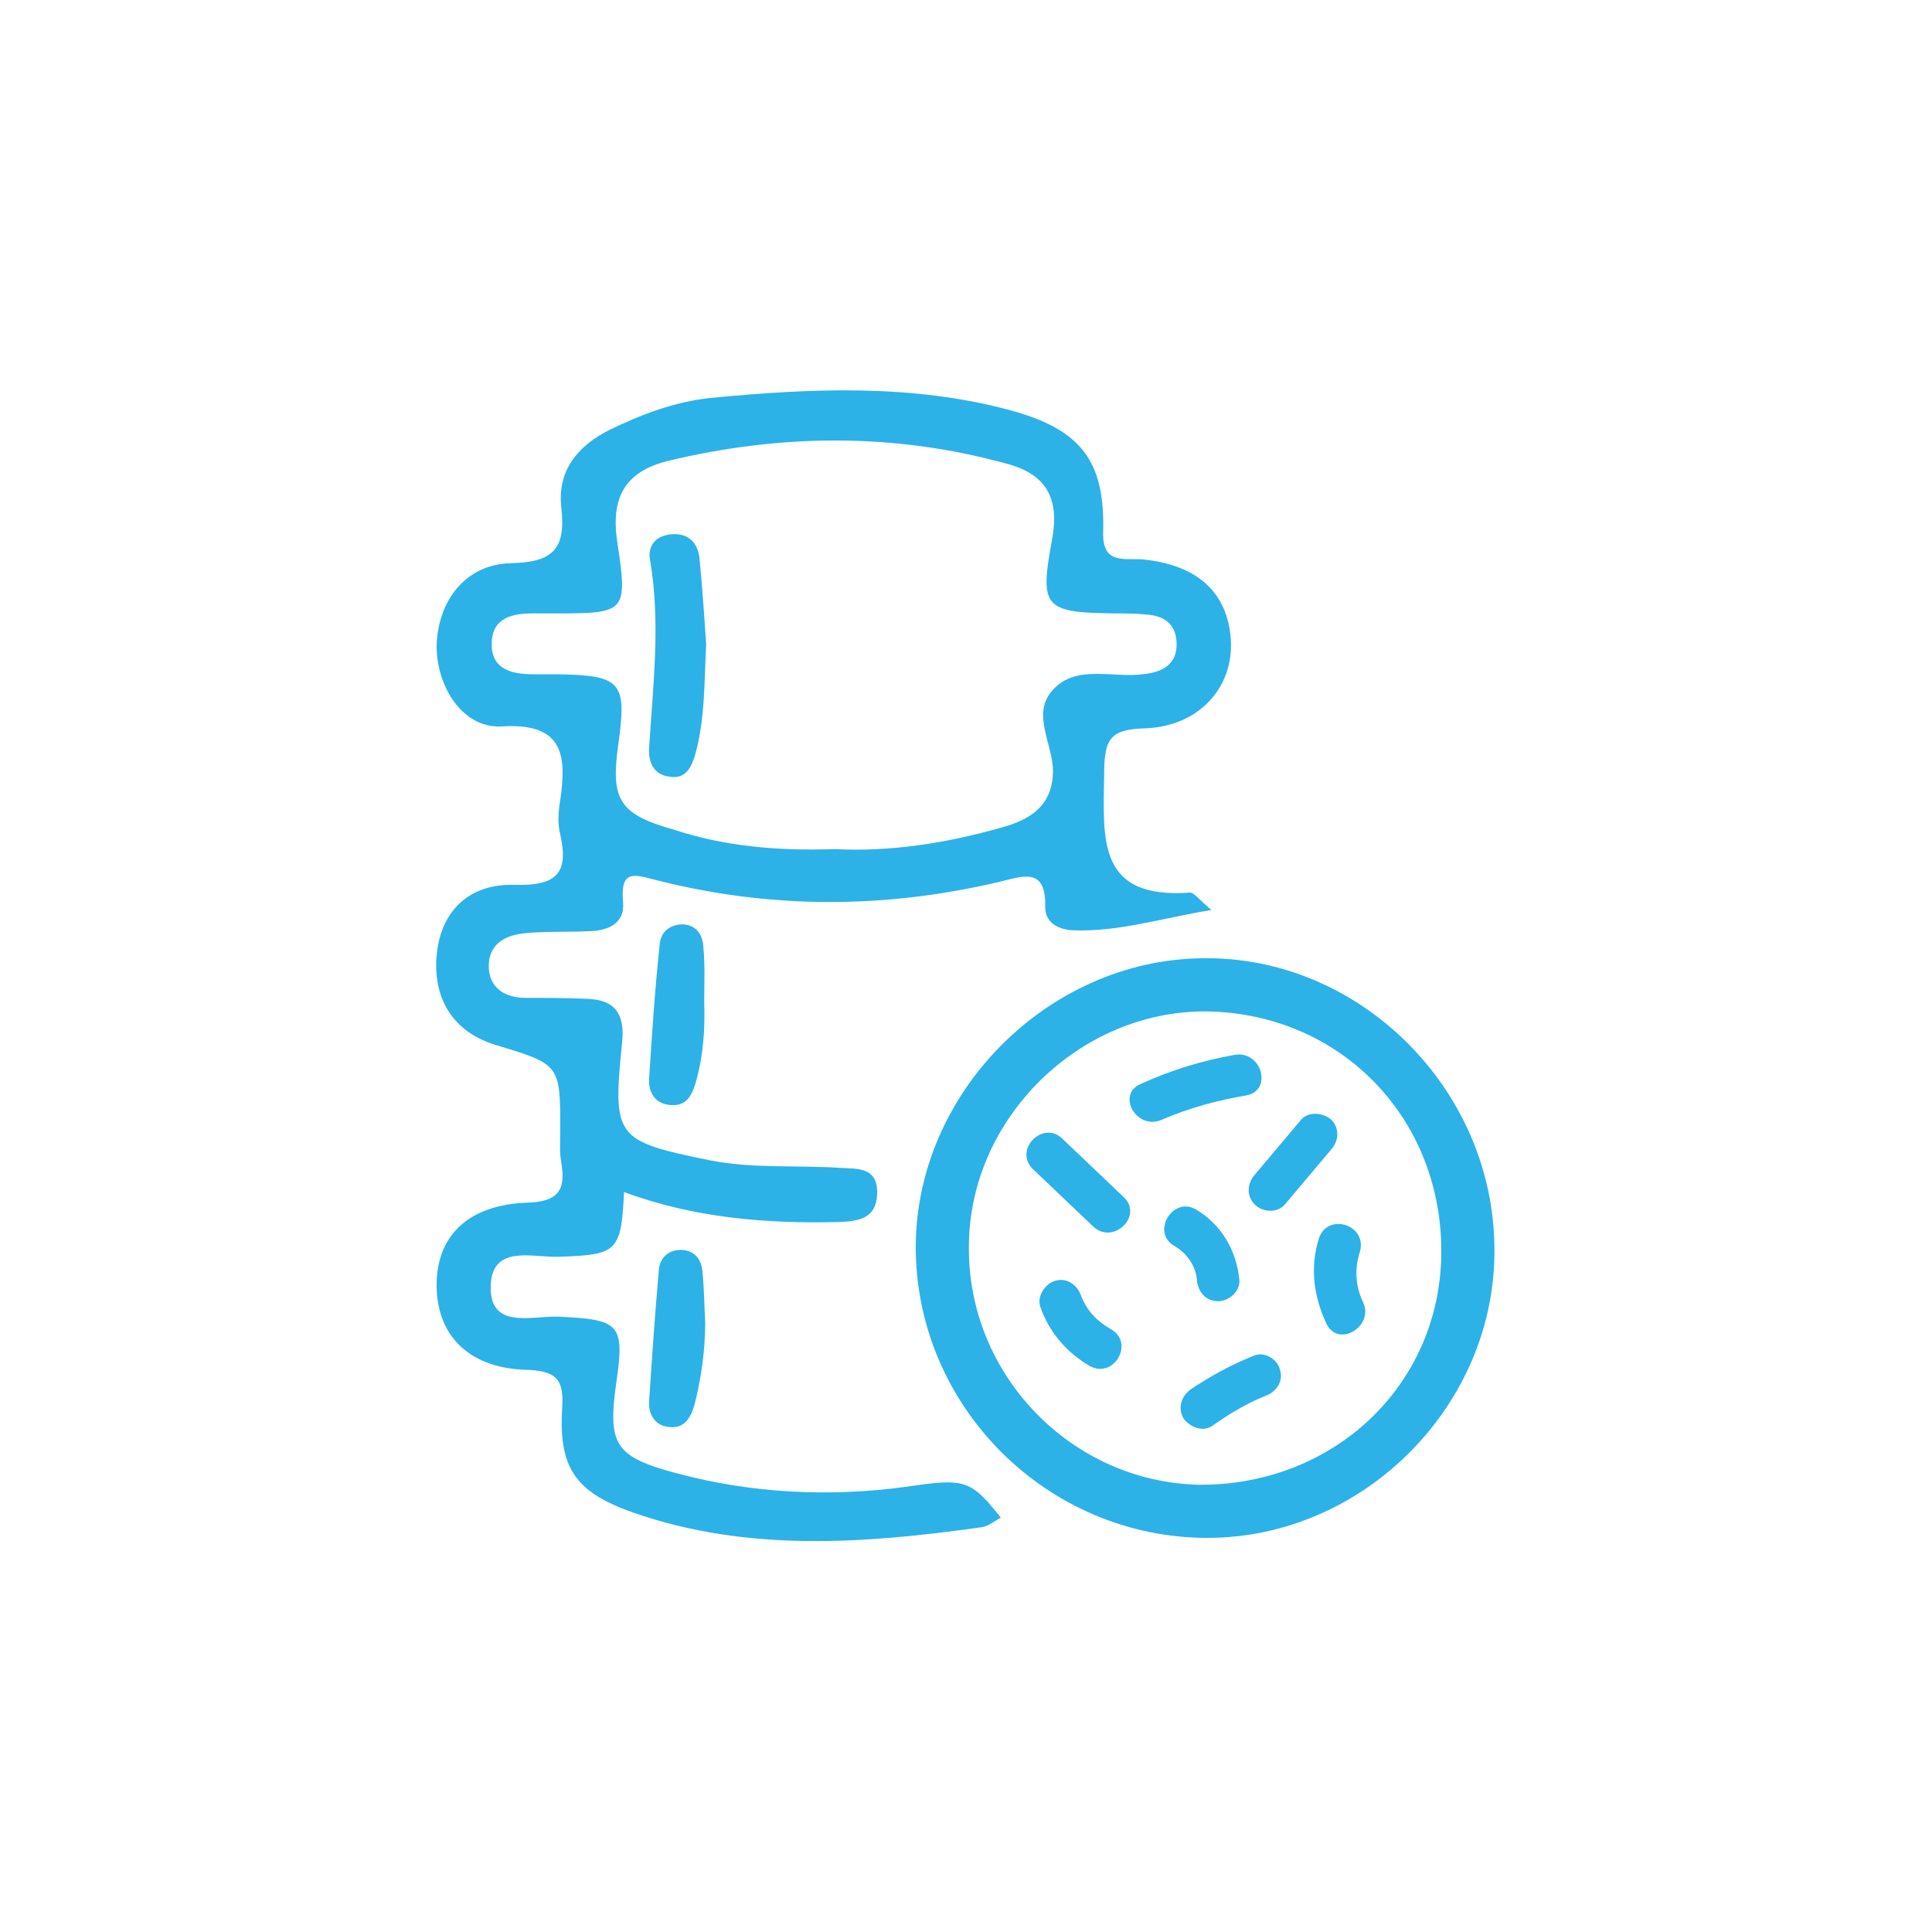
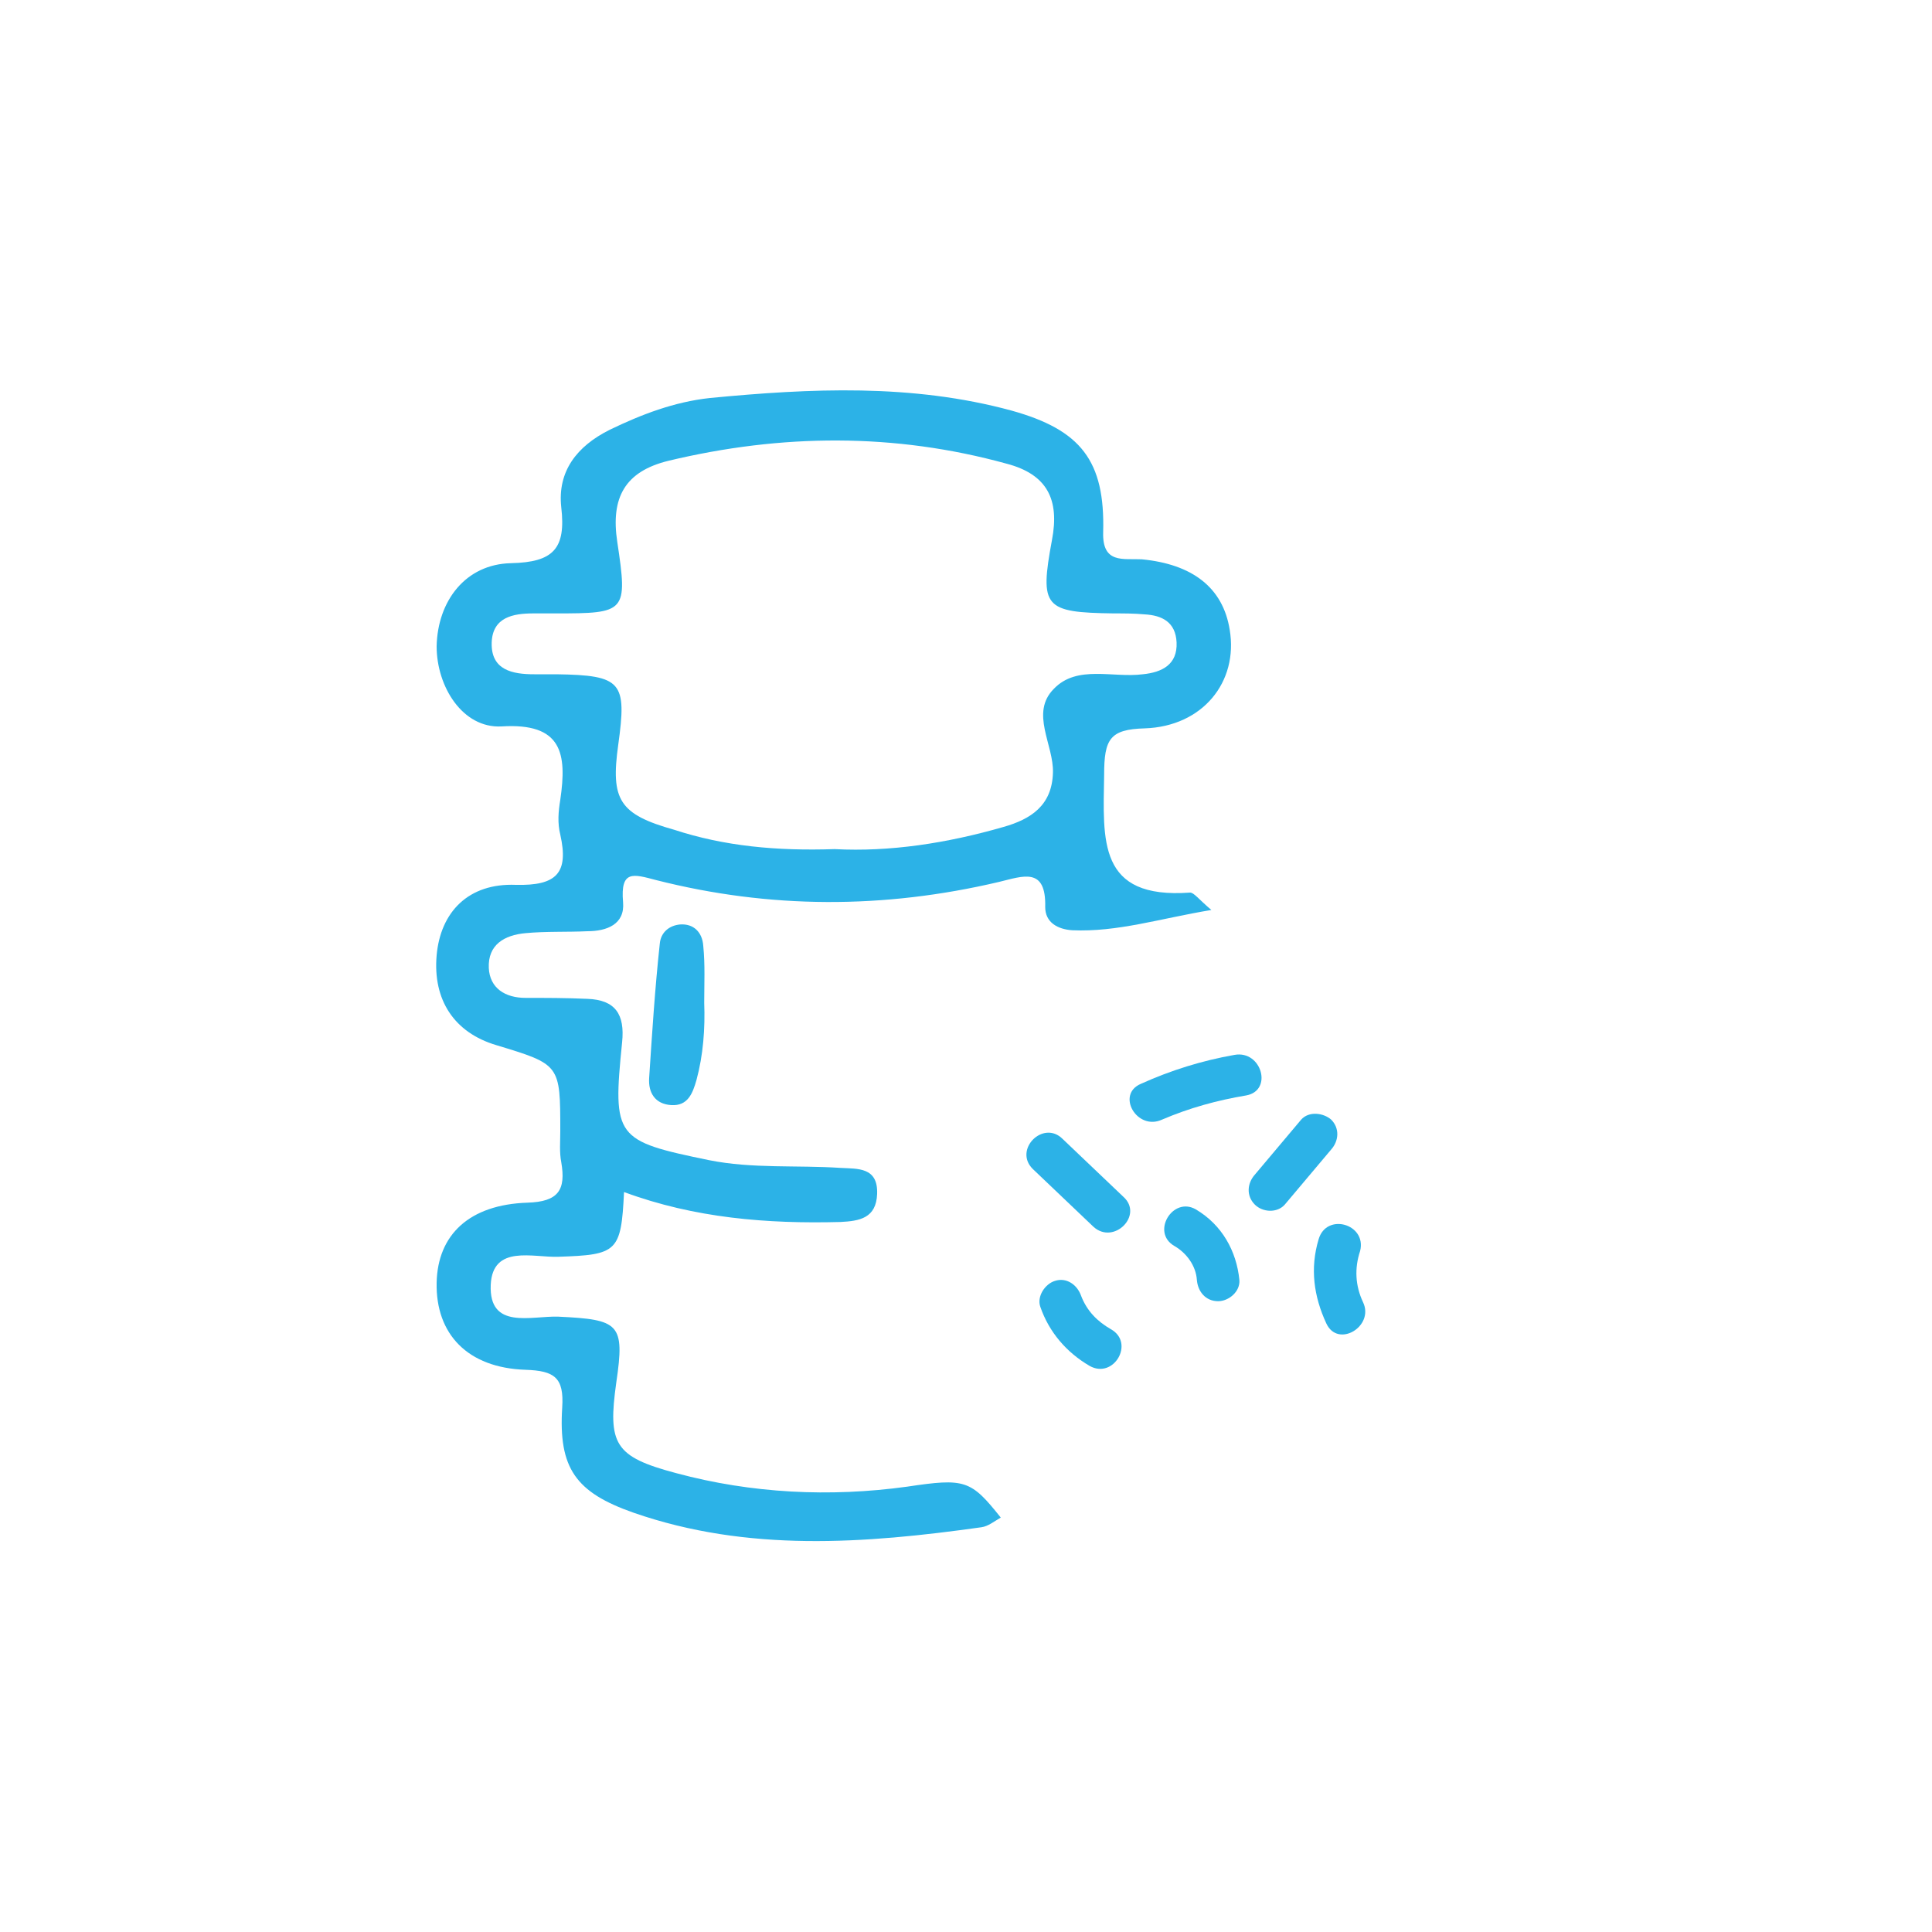
<svg xmlns="http://www.w3.org/2000/svg" id="Camada_1" x="0px" y="0px" viewBox="0 0 200 200" style="enable-background:new 0 0 200 200;" xml:space="preserve">
  <style type="text/css">
	.st0{fill:#2CB2E7;}
</style>
  <g>
    <path class="st0" d="M103.6,157.1c-0.7,0.4-1.3,0.9-2,1c-12.1,1.7-24.2,2.6-36-1.5c-6-2.1-7.8-4.6-7.4-10.9   c0.2-3.1-0.8-3.8-3.8-3.9c-6-0.2-9.3-3.7-9.2-9c0.1-5,3.4-8.1,9.4-8.3c3.2-0.1,4-1.3,3.5-4.2c-0.2-1-0.1-2.1-0.1-3.2   c0-6.9,0-6.9-6.6-8.9c-4.4-1.3-6.6-4.7-6.2-9.3c0.4-4.5,3.3-7.5,8.2-7.3c4.2,0.1,5.5-1.2,4.6-5.2c-0.3-1.2-0.2-2.4,0-3.6   c0.7-4.8,0.2-8-6.1-7.6c-4,0.2-6.7-4.1-6.7-8.3c0.1-4.7,3-8.5,7.7-8.6c4.4-0.1,5.7-1.5,5.2-5.8c-0.4-3.7,1.6-6.3,5-8   c3.3-1.6,6.7-2.9,10.4-3.3c10.4-1,20.9-1.5,31.2,1.3c7.2,2,9.7,5.2,9.5,12.6c-0.1,3.3,2.1,2.7,4,2.8c5.2,0.5,8.4,2.9,9.1,7.3   c0.9,5.4-2.8,10-8.8,10.2c-3.6,0.1-4.2,1.1-4.2,4.8c-0.1,6.8-0.7,12.9,8.9,12.2c0.4,0,0.9,0.7,2.2,1.8c-5.4,0.9-9.7,2.3-14.4,2.1   c-1.5-0.1-2.8-0.8-2.8-2.4c0.1-4.2-2.3-3.2-4.8-2.6c-11.9,2.8-23.7,2.8-35.5-0.2c-2.3-0.6-3.7-1.1-3.4,2.3c0.2,2.3-1.7,3-3.7,3   c-2.1,0.1-4.3,0-6.4,0.2c-2.2,0.2-3.9,1.2-3.8,3.6c0.1,2.1,1.7,3.1,3.8,3.1c2.1,0,4.2,0,6.4,0.1c2.9,0.1,3.9,1.6,3.6,4.5   c-1,9.9-0.7,10.2,9,12.2c4.5,0.9,9.1,0.5,13.6,0.8c1.8,0.1,3.9-0.1,3.8,2.7c-0.1,2.5-1.8,2.8-3.8,2.9c-7.6,0.2-15.1-0.4-22.4-3.1   c-0.3,6.2-0.7,6.5-6.8,6.7c-2.6,0.1-6.8-1.3-7,2.9c-0.2,4.7,4.2,3.2,7,3.3c6.3,0.3,6.9,0.7,6,6.8c-0.9,6.4-0.2,7.7,6.2,9.4   c7.8,2.1,15.9,2.5,23.9,1.4C99.9,153,100.5,153.2,103.6,157.1z M86.4,87.9c5.7,0.3,11.6-0.6,17.5-2.3c2.8-0.8,5-2.2,5.1-5.6   c0.1-2.9-2.4-6.2,0.1-8.7c2.4-2.5,6.1-1.1,9.2-1.5c2-0.2,3.6-1,3.5-3.3c-0.1-2.1-1.5-2.8-3.3-2.9c-1.1-0.1-2.1-0.1-3.2-0.1   c-7.2-0.1-7.7-0.6-6.4-7.6c0.8-4.2-0.5-6.8-4.7-7.9c-11.6-3.2-23.3-3.1-35-0.3c-4.5,1.1-6,3.8-5.3,8.4c1.1,7.3,0.9,7.4-6.4,7.4   c-0.8,0-1.5,0-2.3,0c-2.1,0-4.2,0.4-4.3,3c-0.1,2.9,2.2,3.3,4.4,3.3c0.8,0,1.5,0,2.3,0c6.8,0.1,7.3,0.8,6.4,7.3   c-0.8,5.7,0.1,7.2,5.8,8.8C75,87.6,80.4,88.1,86.4,87.9z" />
-     <path class="st0" d="M125,159.2c-16.6,0-30.2-13.6-30.2-30.1c0-15.9,13.6-29.7,29.6-29.9c16.3-0.3,30.2,13.5,30.3,30   C154.9,145.4,141.2,159.2,125,159.2z M149.2,129.9c0.2-14.1-10.4-25-24.3-25.2c-13.1-0.1-24.5,11-24.6,24.2   c-0.2,13.4,10.6,24.5,23.8,24.8C138,153.8,149,143.5,149.2,129.9z" />
    <path class="st0" d="M72.9,103.8c0.1,2.7-0.1,5.4-0.8,8c-0.4,1.4-0.9,2.7-2.6,2.6c-1.7-0.1-2.4-1.3-2.3-2.8   c0.3-4.6,0.6-9.3,1.1-13.9c0.1-1.2,1-1.9,2.1-2c1.4-0.1,2.3,0.8,2.4,2.2C73,99.9,72.9,101.8,72.9,103.8z" />
-     <path class="st0" d="M73,136.9c0,2.9-0.4,5.7-1.1,8.5c-0.4,1.4-1.1,2.6-2.8,2.3c-1.4-0.2-2-1.4-1.9-2.7c0.3-4.5,0.6-9,1-13.5   c0.1-1.3,1-2.2,2.5-2.1c1.2,0.1,1.9,1,2,2.1C72.9,133.3,72.9,135.1,73,136.9z" />
-     <path class="st0" d="M73.1,66.7C72.9,70.5,73,74.3,72,78c-0.4,1.4-1,2.7-2.7,2.4c-1.7-0.2-2.2-1.6-2.1-3c0.4-6.5,1.2-12.9,0.1-19.4   c-0.3-1.5,0.6-2.6,2.3-2.7c1.7-0.1,2.6,0.9,2.8,2.4C72.7,60.7,72.9,63.7,73.1,66.7z" />
    <g>
      <path class="st0" d="M120.3,115.9c2.8-1.2,5.7-2,8.7-2.5c2.8-0.5,1.6-4.7-1.2-4.2c-3.4,0.6-6.6,1.6-9.7,3    C115.5,113.3,117.7,117.1,120.3,115.9L120.3,115.9z" />
      <path class="st0" d="M134.7,115.9c-1.6,1.9-3.2,3.8-4.8,5.7c-0.8,0.9-0.9,2.2,0,3.1c0.8,0.8,2.3,0.9,3.1,0    c1.6-1.9,3.2-3.8,4.8-5.7c0.8-0.9,0.9-2.2,0-3.1C137,115.2,135.5,115,134.7,115.9L134.7,115.9z" />
      <path class="st0" d="M136.5,128.3c-0.9,3-0.5,5.9,0.8,8.7c1.2,2.6,5,0.3,3.8-2.2c-0.8-1.7-0.9-3.5-0.3-5.3    C141.5,126.7,137.3,125.5,136.5,128.3L136.5,128.3z" />
      <path class="st0" d="M121.6,129c1.2,0.7,2.2,2,2.3,3.5c0.1,1.2,0.9,2.2,2.2,2.2c1.1,0,2.3-1,2.2-2.2c-0.3-3-1.8-5.7-4.5-7.3    C121.4,123.8,119.1,127.6,121.6,129L121.6,129z" />
-       <path class="st0" d="M129.9,140.3c-2.3,0.9-4.5,2.1-6.6,3.5c-1,0.7-1.4,1.9-0.8,3c0.6,0.9,2,1.5,3,0.8c1.7-1.2,3.5-2.3,5.5-3.1    c1.1-0.4,1.9-1.5,1.5-2.7C132.3,140.8,131,139.9,129.9,140.3L129.9,140.3z" />
      <path class="st0" d="M107.7,135.3c0.9,2.6,2.7,4.7,5.1,6.1c2.5,1.4,4.7-2.4,2.2-3.8c-1.4-0.8-2.5-1.9-3.1-3.5    c-0.4-1.1-1.5-1.9-2.7-1.5C108.2,132.9,107.3,134.2,107.7,135.3L107.7,135.3z" />
      <path class="st0" d="M106.9,121c2.1,2,4.2,4,6.3,6c2.1,1.9,5.2-1.2,3.1-3.1c-2.1-2-4.2-4-6.3-6C108,115.9,104.9,119,106.9,121    L106.9,121z" />
    </g>
  </g>
</svg>